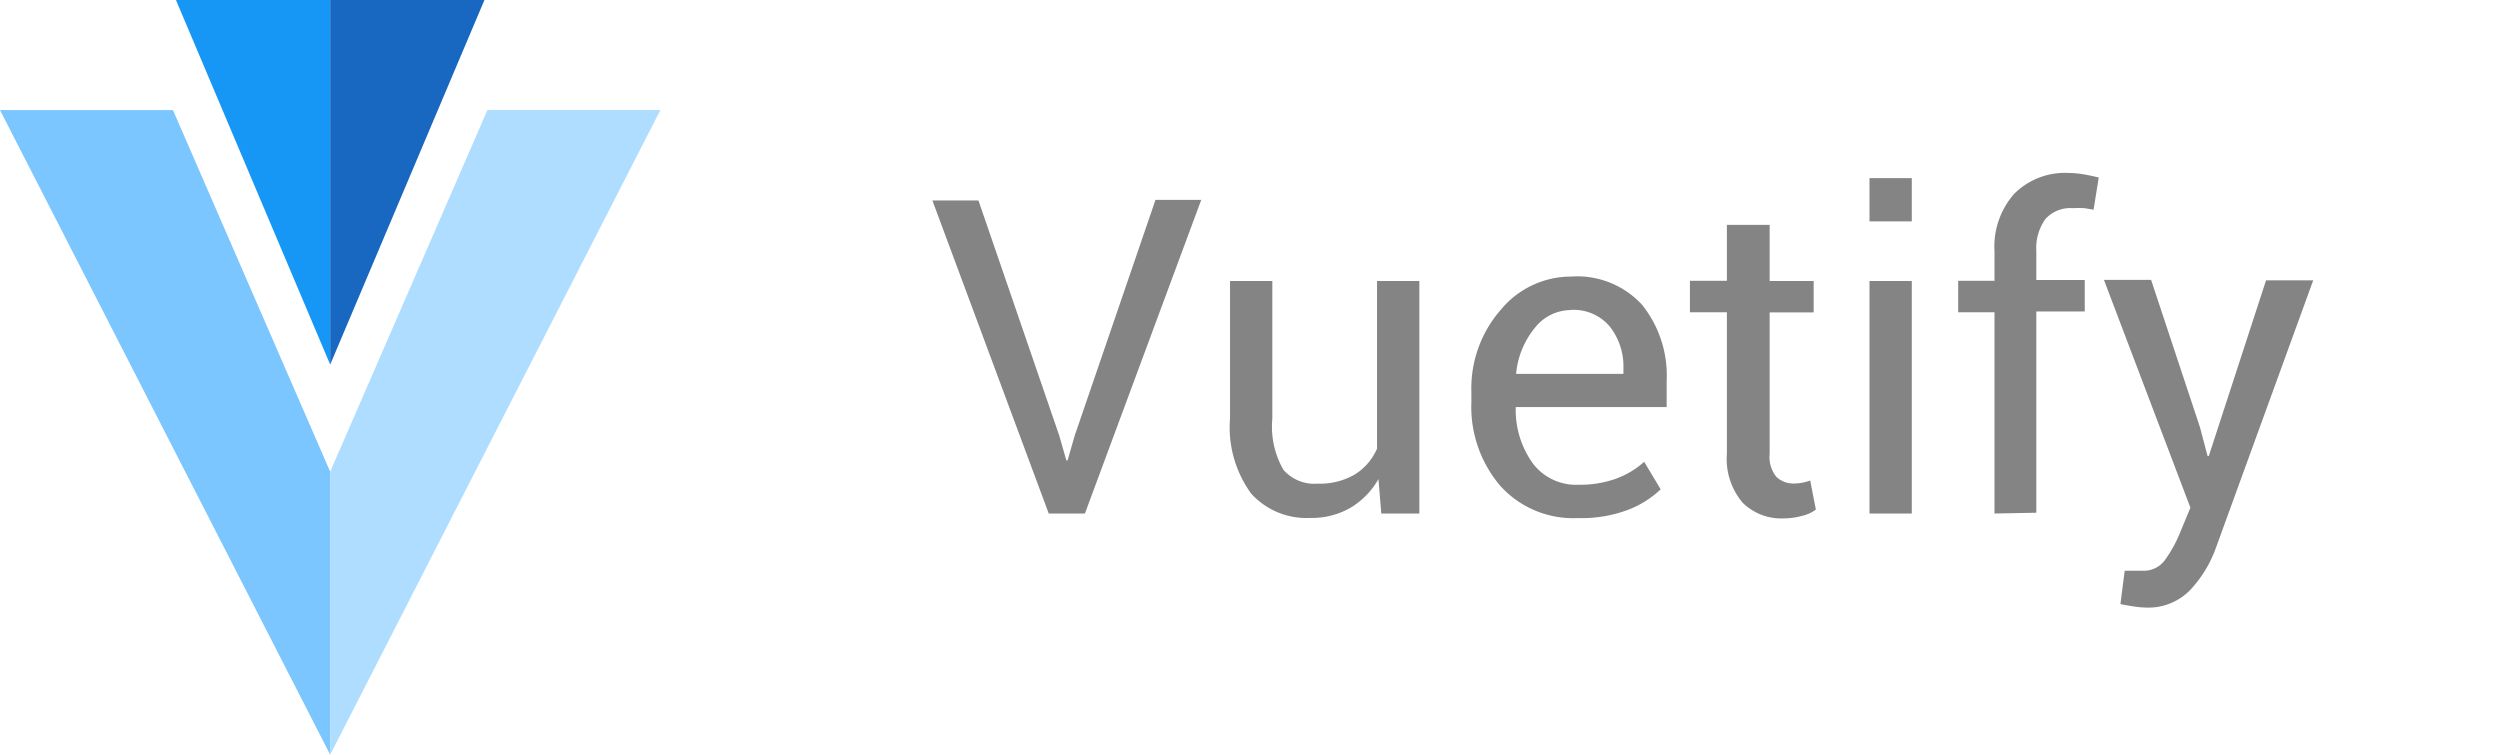
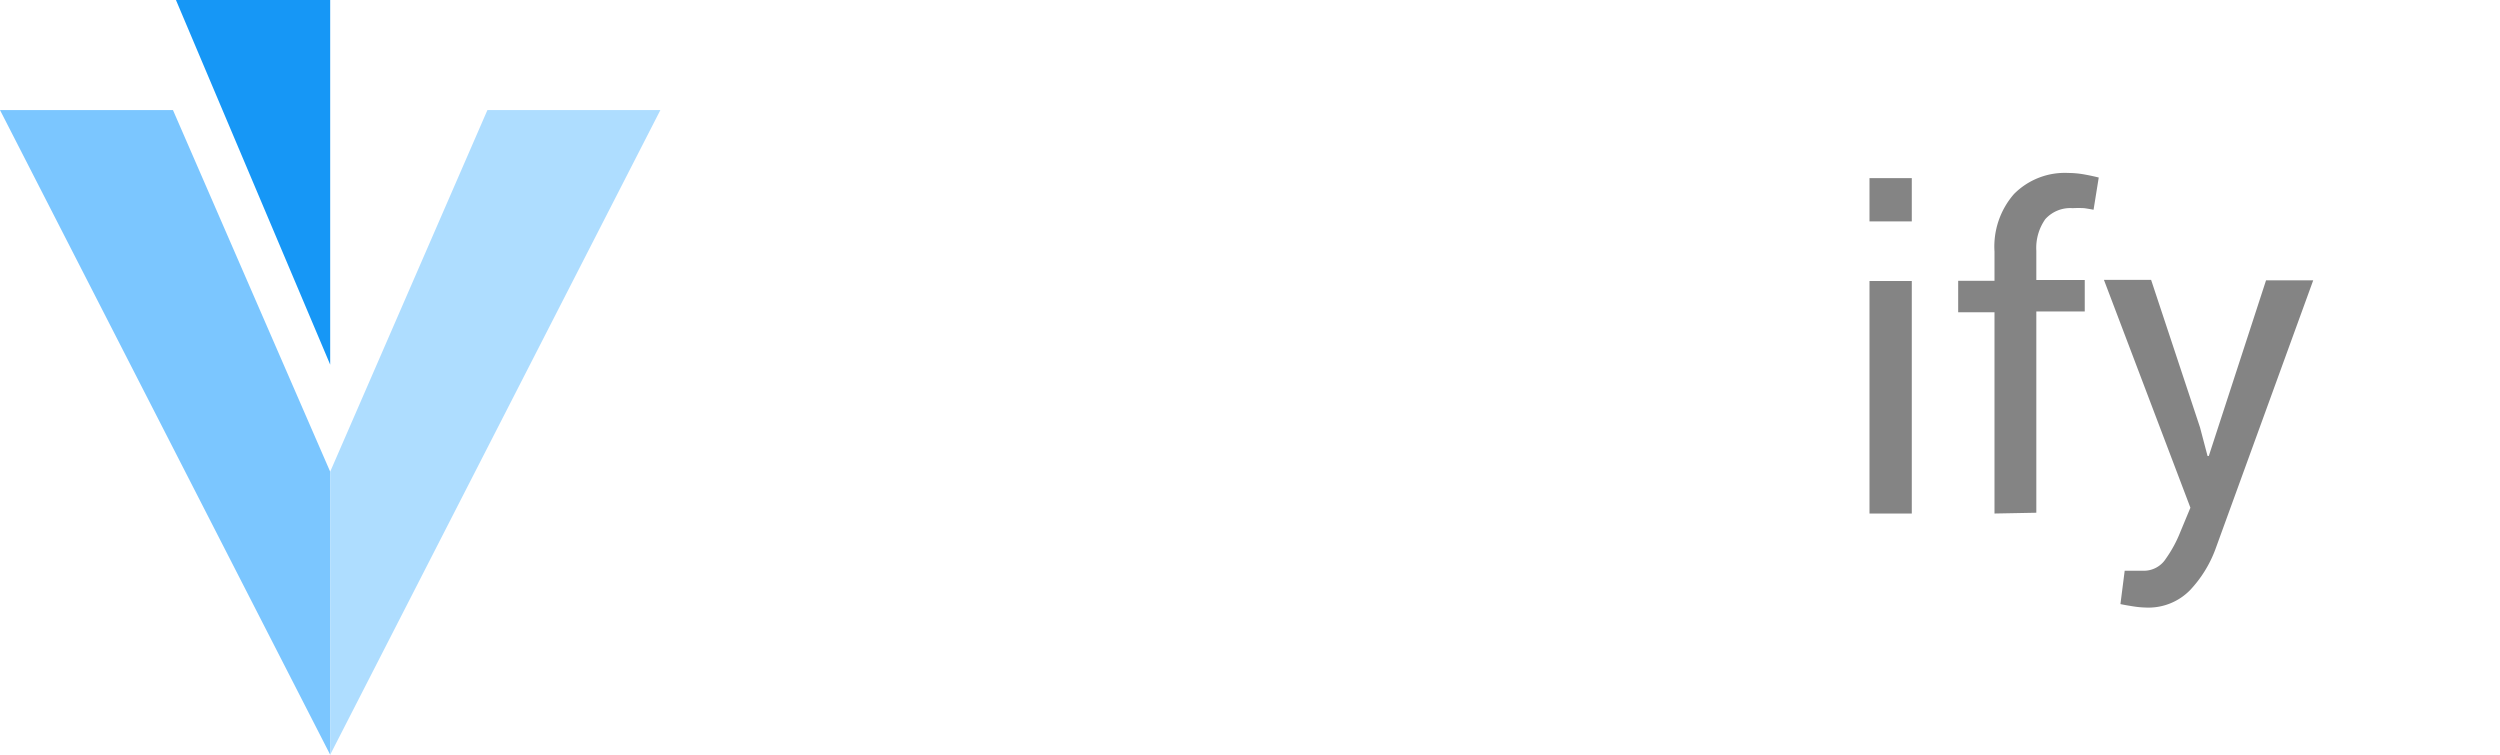
<svg xmlns="http://www.w3.org/2000/svg" id="Layer_1" data-name="Layer 1" viewBox="0 0 159 48">
  <defs>
    <style>.cls-1{fill:#848484;}.cls-2{fill:#1697f6;}.cls-3{fill:#7bc6ff;}.cls-4{fill:#1867c0;}.cls-5{fill:#aeddff;}</style>
  </defs>
  <title>header-logo</title>
-   <path class="cls-1" d="M67.37,27.71l.45,1.57h.08l.45-1.57,5.14-15h2.91L69,32.66H66.7L59.3,12.75h2.93Z" />
-   <path class="cls-1" d="M87.67,30.47a5,5,0,0,1-1.79,1.83,4.9,4.9,0,0,1-2.53.64,4.75,4.75,0,0,1-3.77-1.54,7.17,7.17,0,0,1-1.35-4.81V17.87h2.69v8.75a5.51,5.51,0,0,0,.7,3.25,2.59,2.59,0,0,0,2.17.89,4.43,4.43,0,0,0,2.37-.58,3.64,3.64,0,0,0,1.42-1.65V17.87h2.69V32.66H87.85Z" />
-   <path class="cls-1" d="M100.33,32.95a6.24,6.24,0,0,1-4.92-2.06,7.75,7.75,0,0,1-1.83-5.34v-.6a7.59,7.59,0,0,1,1.88-5.26,5.79,5.79,0,0,1,4.45-2.1,5.6,5.6,0,0,1,4.53,1.8A7.19,7.19,0,0,1,106,24.21v1.68h-9.6l0,.07a5.82,5.82,0,0,0,1.08,3.5,3.44,3.44,0,0,0,2.91,1.37,6.78,6.78,0,0,0,2.4-.39,5.51,5.51,0,0,0,1.78-1.07l1.05,1.75a6.25,6.25,0,0,1-2.09,1.31A8.43,8.43,0,0,1,100.33,32.95Zm-.41-13.23a2.92,2.92,0,0,0-2.31,1.14,5.38,5.38,0,0,0-1.18,2.85l0,.07h6.82v-.35a4.11,4.11,0,0,0-.85-2.64A3,3,0,0,0,99.92,19.71Z" />
-   <path class="cls-1" d="M112.55,14.3v3.57h2.8v2h-2.8v9a2,2,0,0,0,.43,1.46,1.56,1.56,0,0,0,1.14.42,2.68,2.68,0,0,0,.51-.05,3.12,3.12,0,0,0,.5-.14l.36,1.85a2.38,2.38,0,0,1-.88.4,4.47,4.47,0,0,1-1.17.16,3.49,3.49,0,0,1-2.61-1,4.3,4.3,0,0,1-1-3.11v-9h-2.35v-2h2.35V14.3Z" />
  <path class="cls-1" d="M121.59,14.08H118.9V11.33h2.69Zm0,18.58H118.9V17.87h2.69Z" />
  <path class="cls-1" d="M126.85,32.66V19.86h-2.31v-2h2.31V16a5.08,5.08,0,0,1,1.24-3.66A4.55,4.55,0,0,1,131.54,11a6,6,0,0,1,.94.08q.47.08,1,.21l-.33,2.05q-.25-.05-.59-.1a6.27,6.27,0,0,0-.73,0,2.13,2.13,0,0,0-1.75.7,3.17,3.17,0,0,0-.57,2v1.87h3.08v2h-3.08v12.8Z" />
  <path class="cls-1" d="M139.92,27.18,140.4,29h.08l3.64-11.17h3L140.9,34.93a7.68,7.68,0,0,1-1.61,2.6,3.7,3.7,0,0,1-2.82,1.11,5.93,5.93,0,0,1-.83-.08q-.51-.08-.78-.14l.27-2.12.49,0,.72,0a1.66,1.66,0,0,0,1.41-.77,8,8,0,0,0,.92-1.7l.64-1.54-5.5-14.49h3Z" />
  <polyline class="cls-2" points="21 0 11.19 0 21 23.19" />
  <polyline class="cls-3" points="21 30 21 48 0 7 11 7" />
-   <polyline class="cls-4" points="21 0 30.81 0 21 23.19" />
  <polyline class="cls-5" points="21 30 21 48 42 7 31 7" />
</svg>